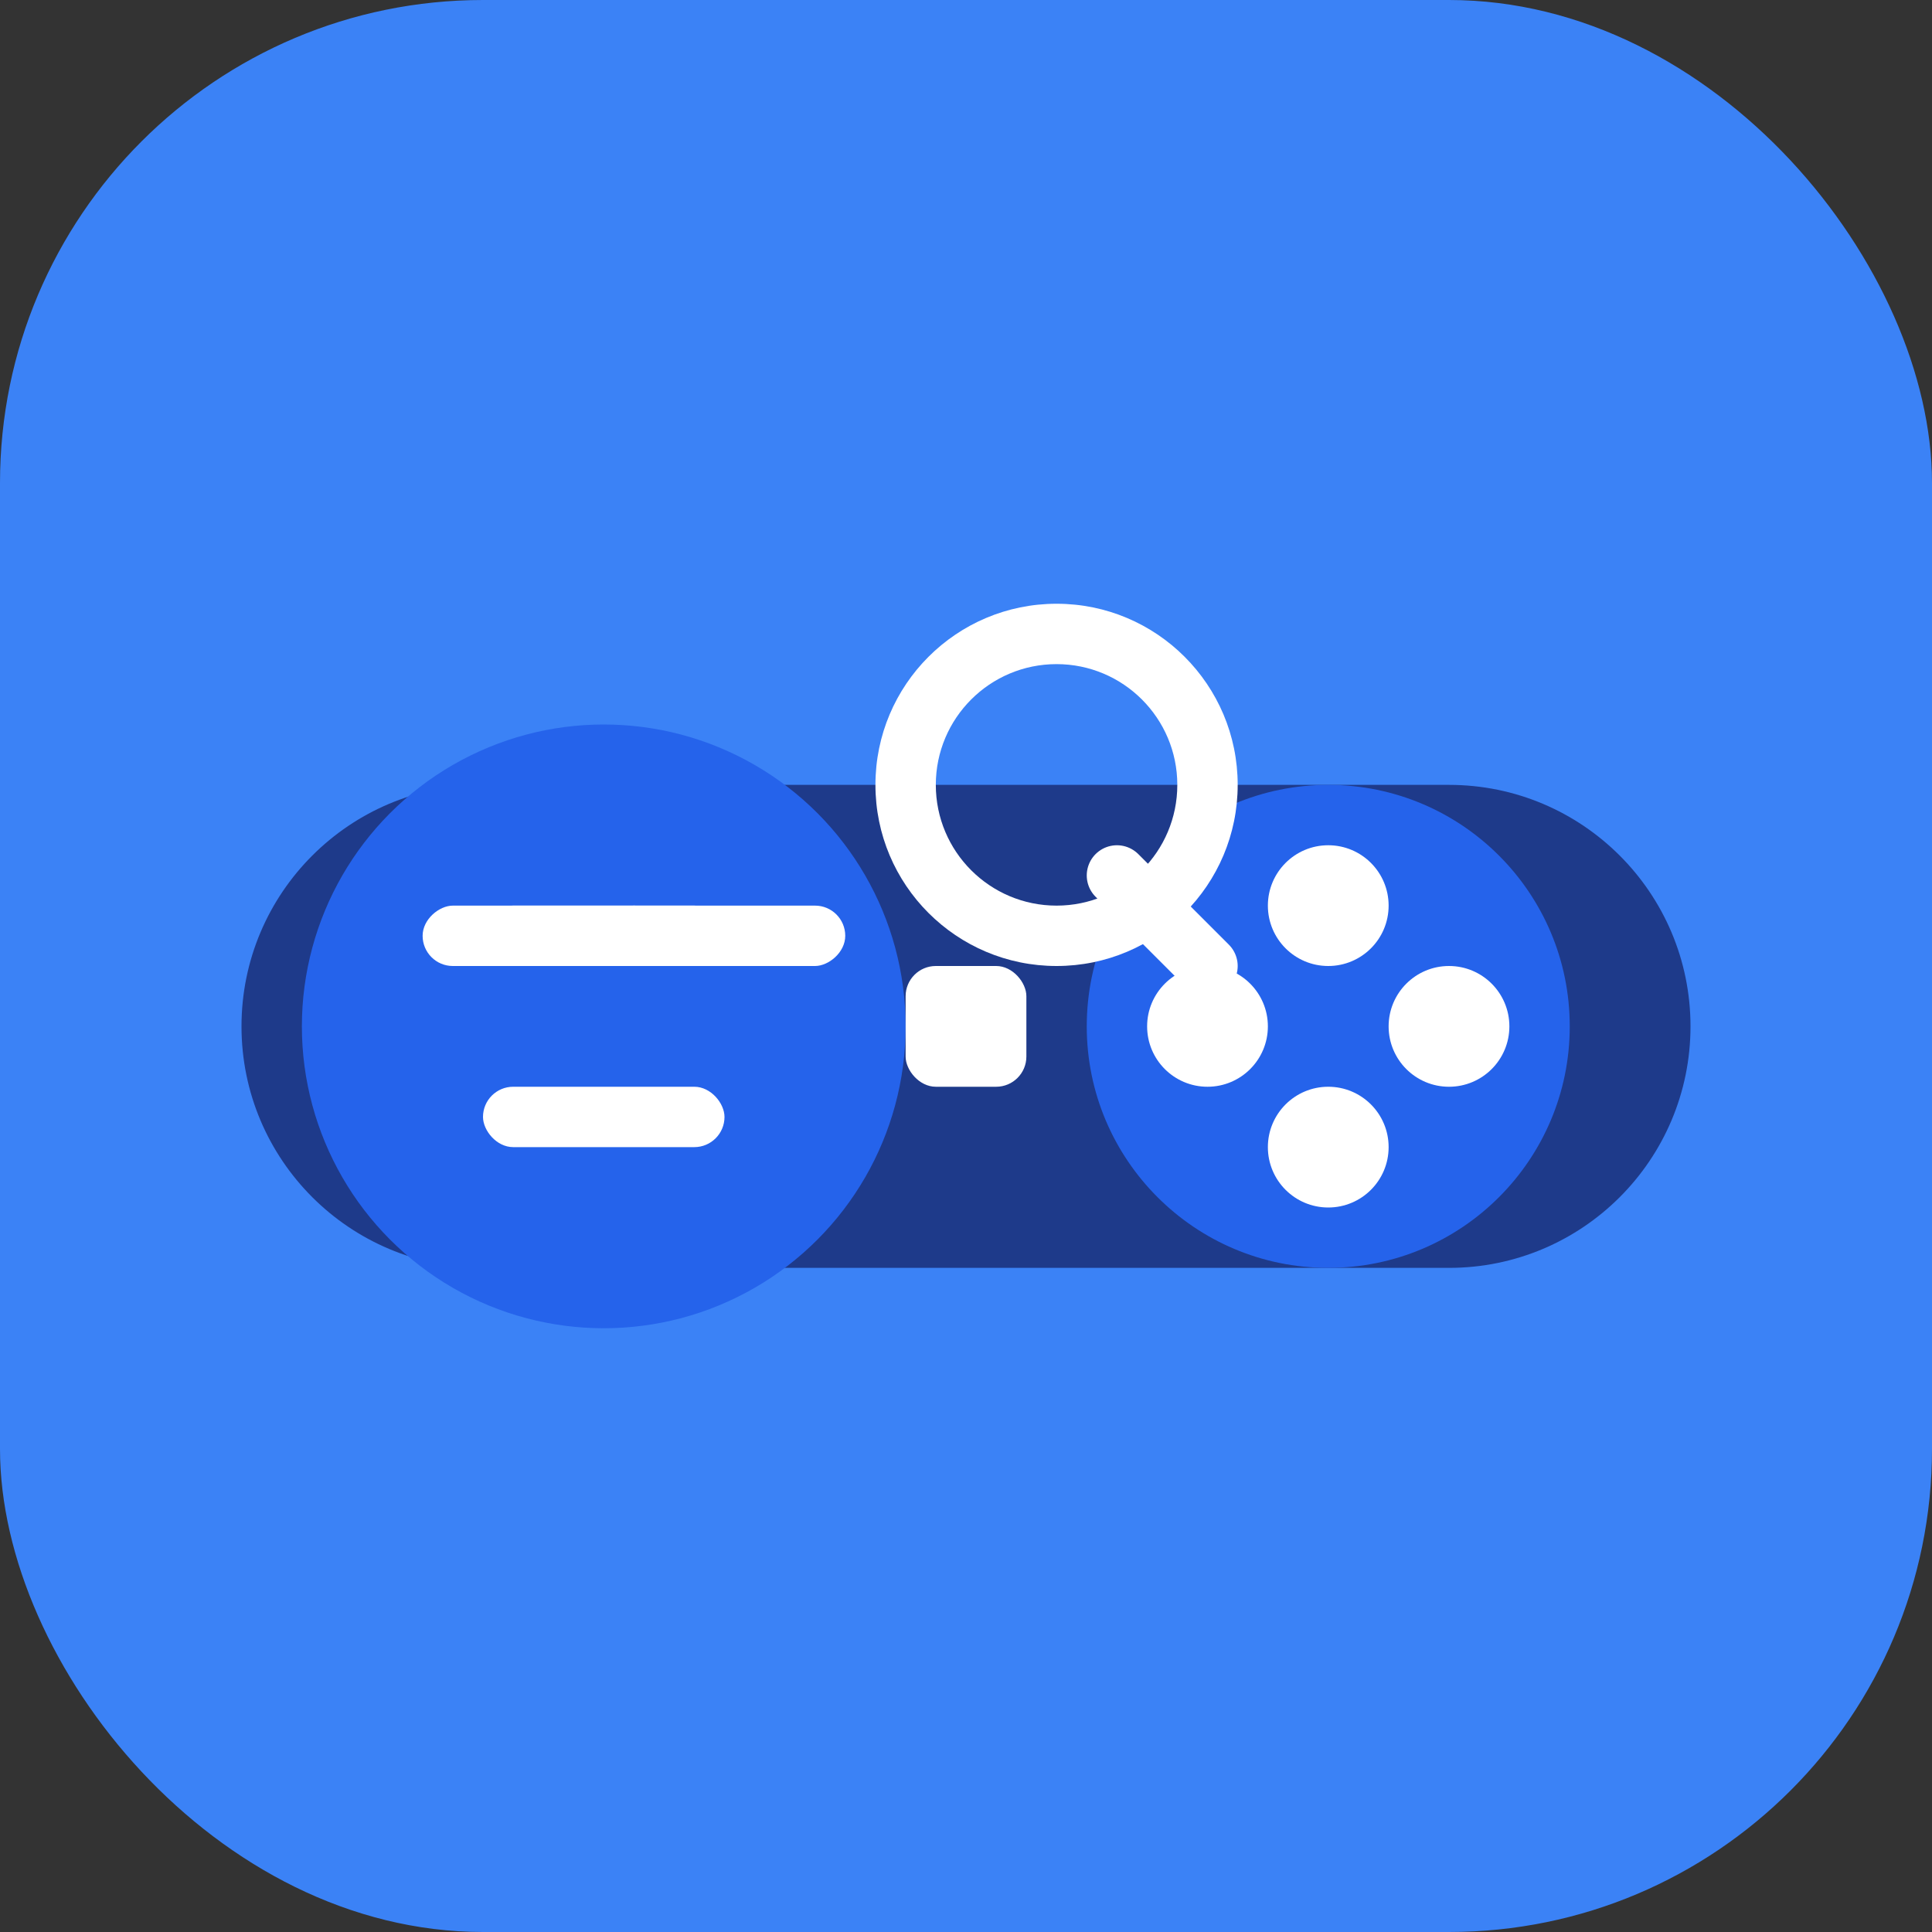
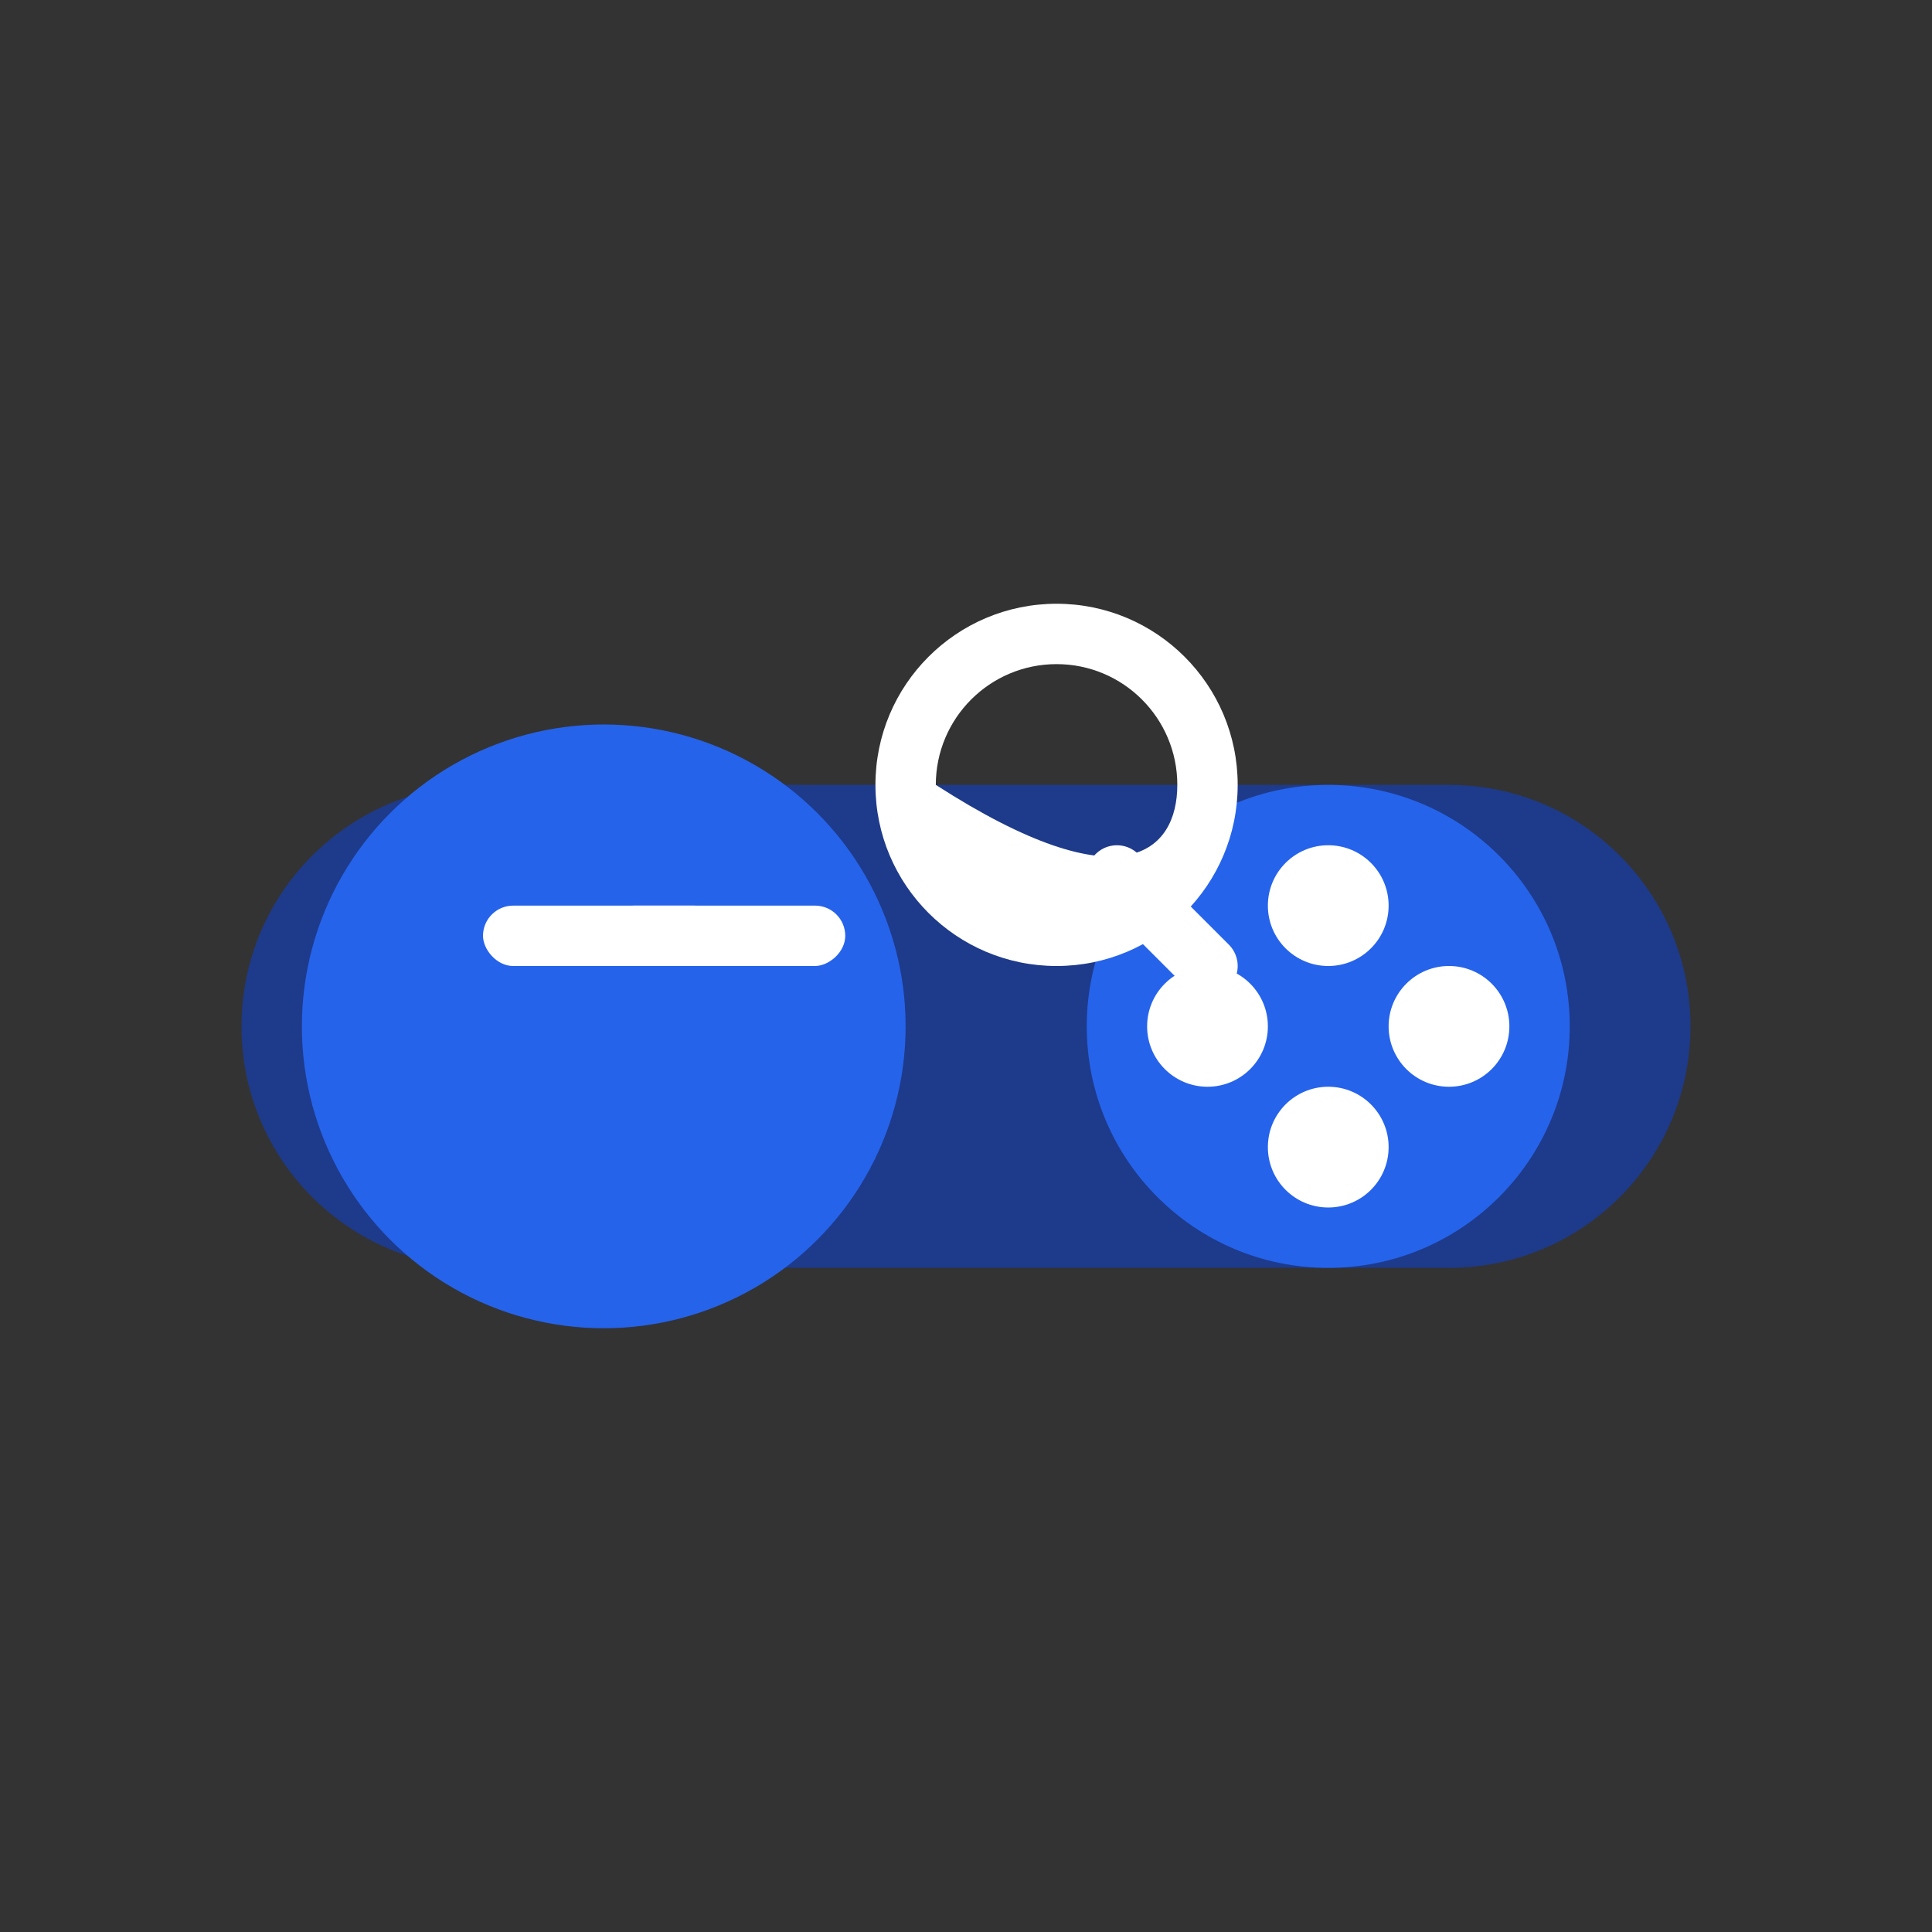
<svg xmlns="http://www.w3.org/2000/svg" width="64" height="64" viewBox="0 0 64 64" fill="none">
  <rect x="0" y="0" width="64" height="64" fill="#333333" stroke="none" />
-   <rect width="64" height="64" rx="16" fill="#3B82F6" />
  <path d="M48 26C52.418 26 56 29.582 56 34C56 38.418 52.418 42 48 42H16C11.582 42 8 38.418 8 34C8 29.582 11.582 26 16 26H48Z" fill="#1E3A8A" />
  <circle cx="20" cy="34" r="10" fill="#2563EB" />
  <rect x="16" y="30" width="8" height="2" rx="1" fill="white" />
-   <rect x="16" y="36" width="8" height="2" rx="1" fill="white" />
-   <rect x="14" y="32" width="2" height="8" rx="1" transform="rotate(-90 14 32)" fill="white" />
  <rect x="20" y="32" width="2" height="8" rx="1" transform="rotate(-90 20 32)" fill="white" />
  <circle cx="44" cy="34" r="8" fill="#2563EB" />
  <circle cx="44" cy="30" r="2" fill="white" />
  <circle cx="44" cy="38" r="2" fill="white" />
  <circle cx="40" cy="34" r="2" fill="white" />
  <circle cx="48" cy="34" r="2" fill="white" />
-   <rect x="30" y="32" width="4" height="4" rx="1" fill="white" />
-   <path d="M35 20C38.314 20 41 22.686 41 26C41 29.314 38.314 32 35 32C31.686 32 29 29.314 29 26C29 22.686 31.686 20 35 20ZM35 22C32.791 22 31 23.791 31 26C31 28.209 32.791 30 35 30C37.209 30 39 28.209 39 26C39 23.791 37.209 22 35 22Z" fill="white" />
+   <path d="M35 20C38.314 20 41 22.686 41 26C41 29.314 38.314 32 35 32C31.686 32 29 29.314 29 26C29 22.686 31.686 20 35 20ZM35 22C32.791 22 31 23.791 31 26C37.209 30 39 28.209 39 26C39 23.791 37.209 22 35 22Z" fill="white" />
  <path d="M37 29L40 32" stroke="white" stroke-width="2" stroke-linecap="round" />
</svg>